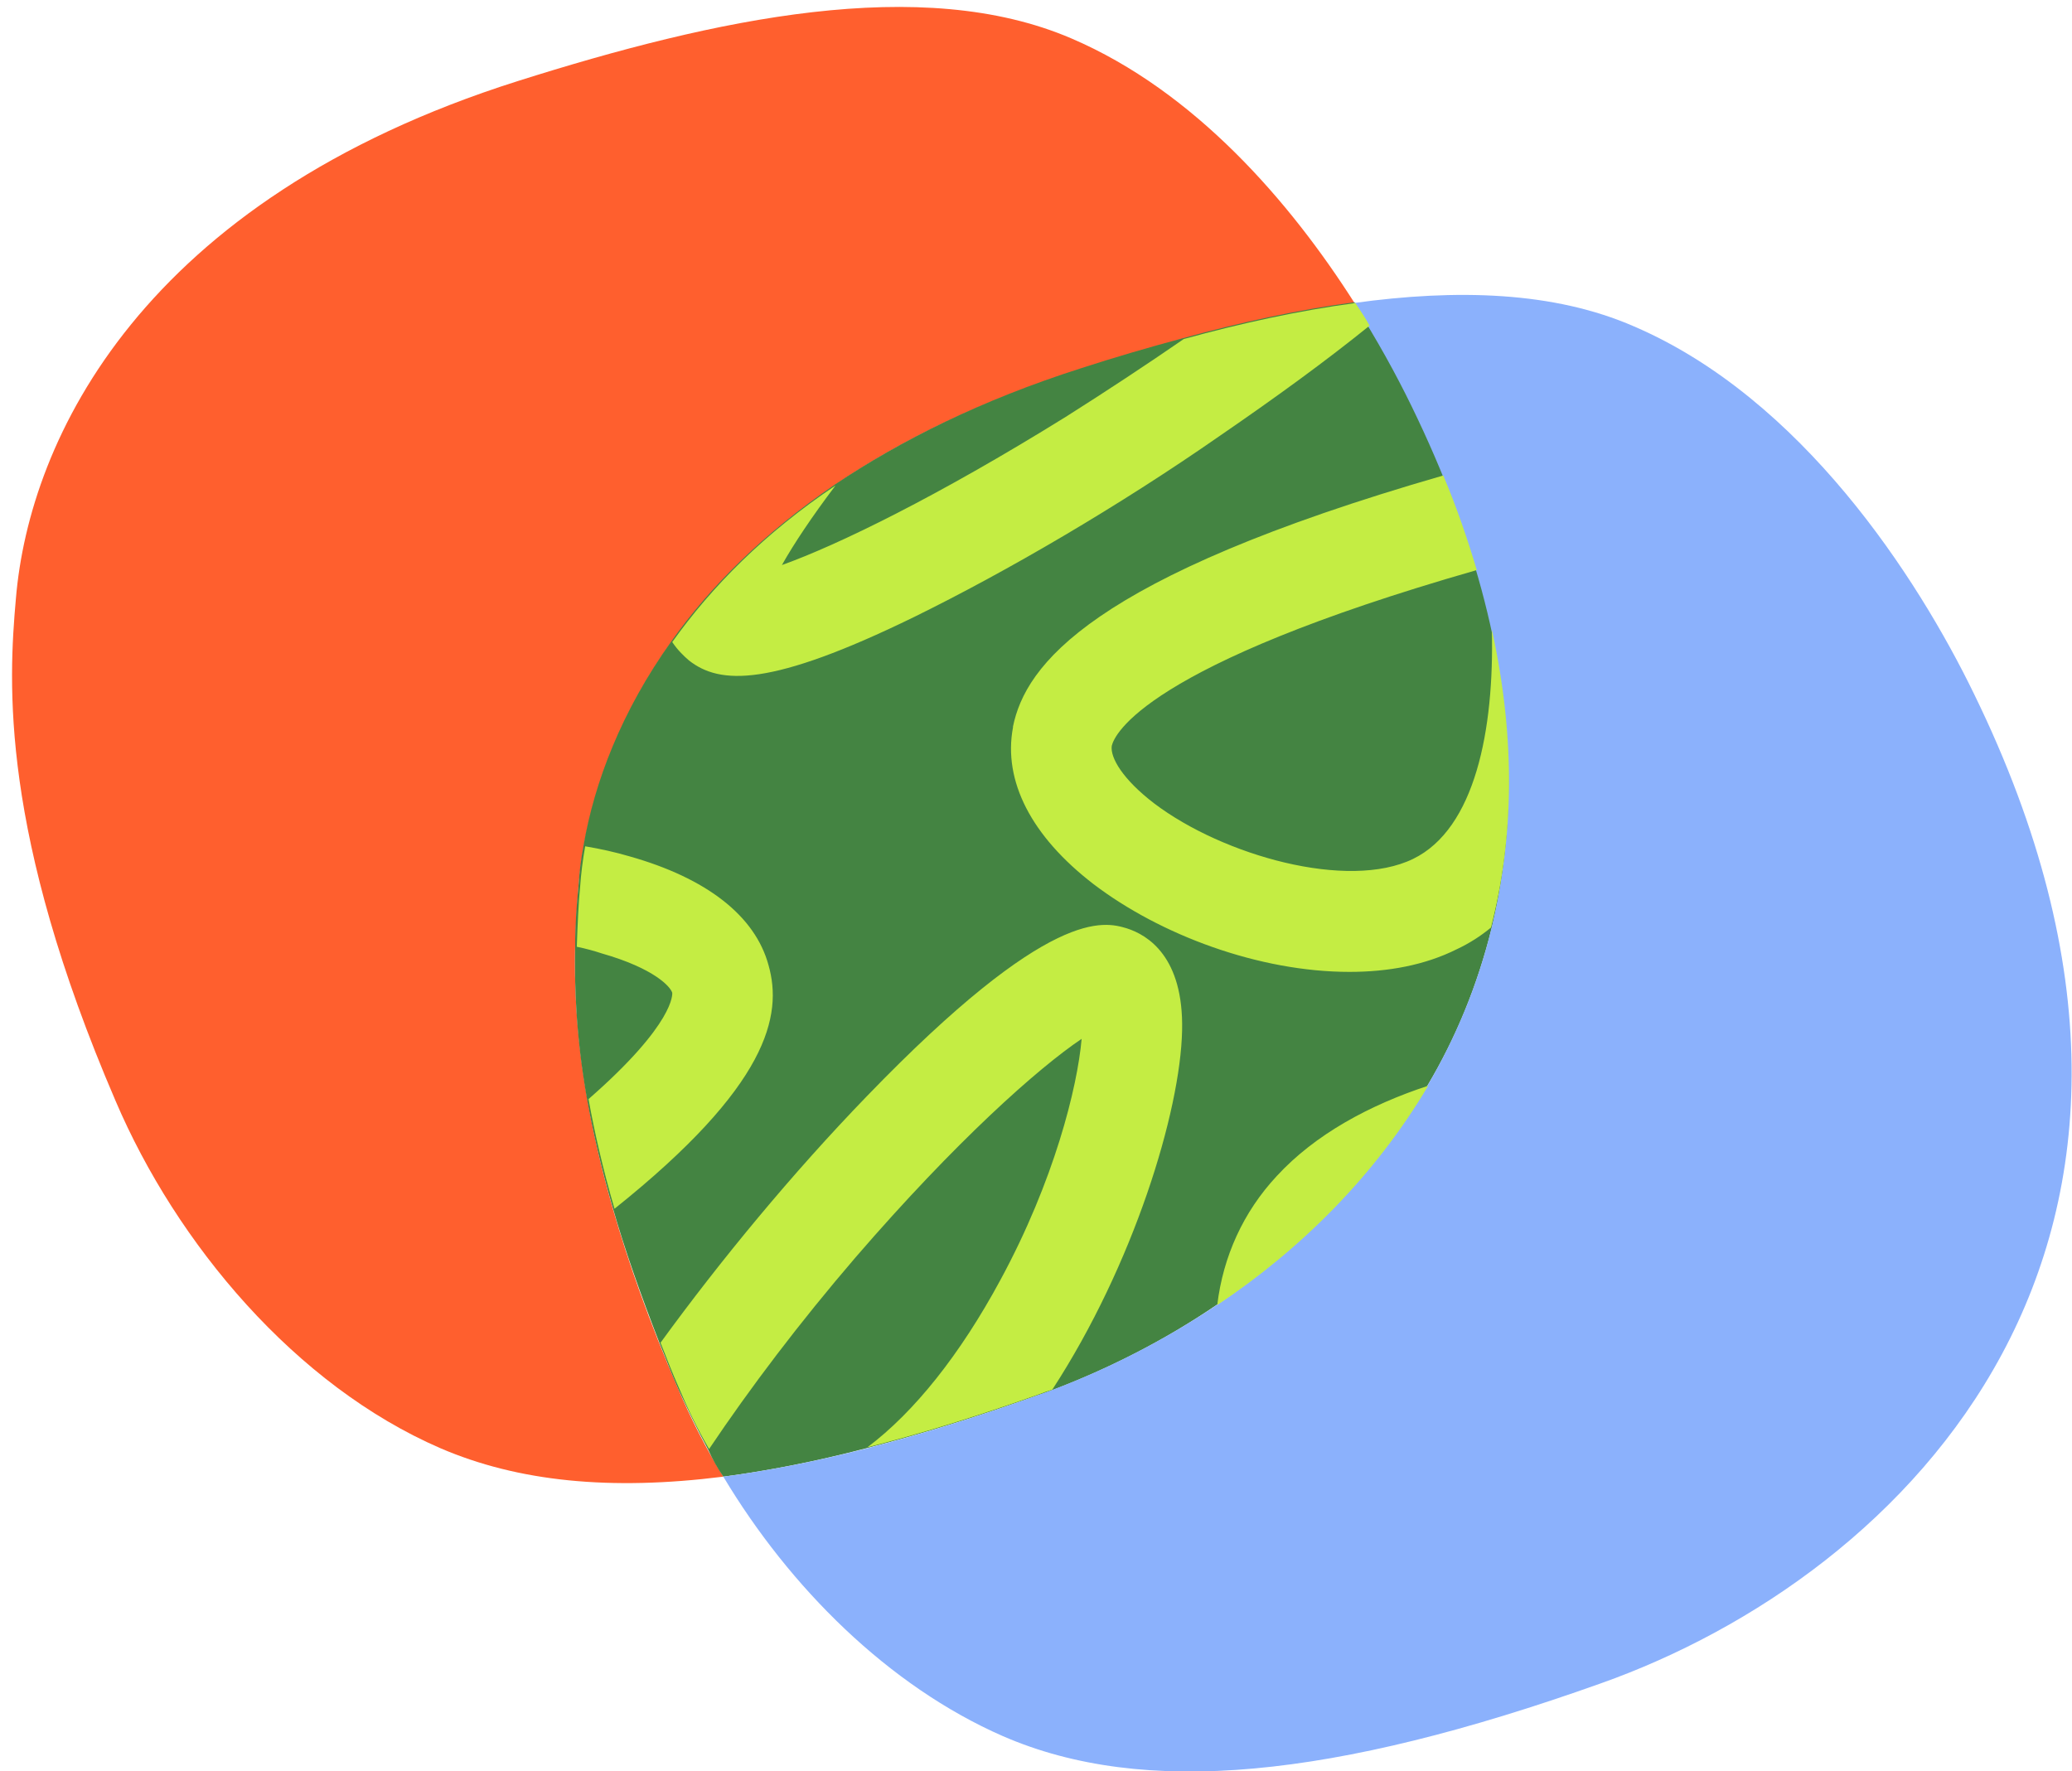
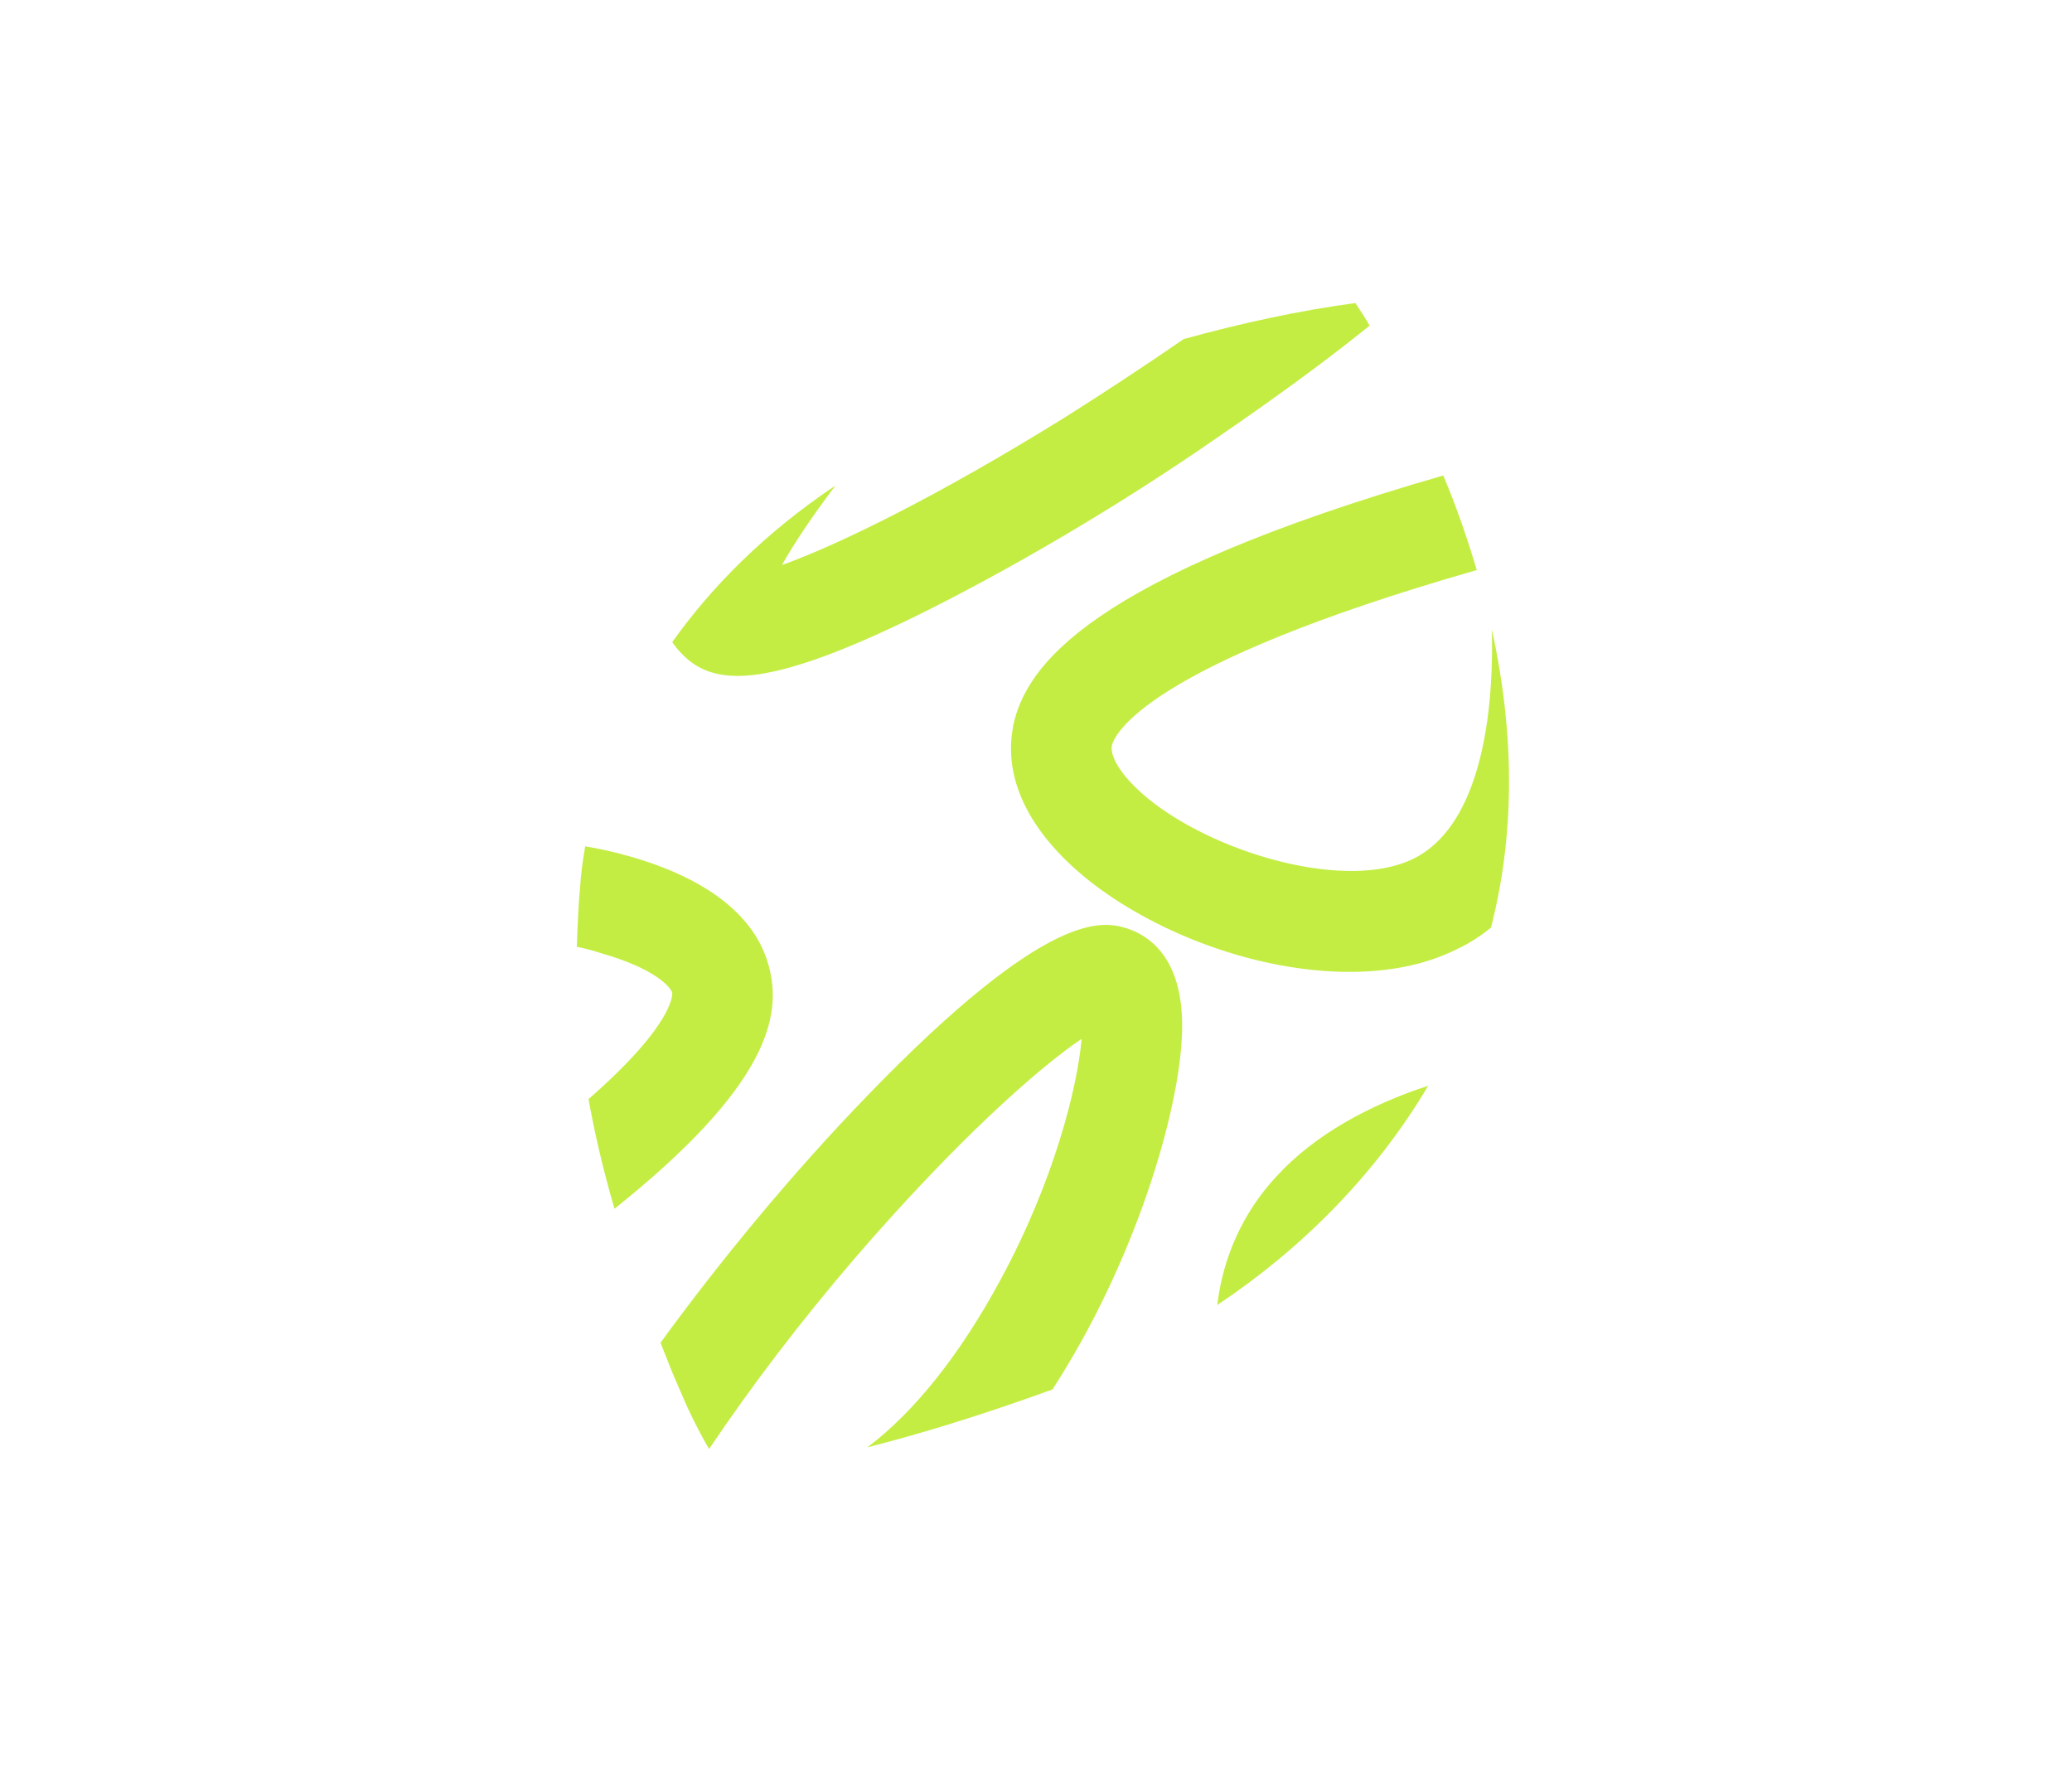
<svg xmlns="http://www.w3.org/2000/svg" version="1.1" id="Layer_1" x="0px" y="0px" viewBox="0 0 247.5 211.6" style="enable-background:new 0 0 247.5 211.6;" xml:space="preserve">
  <style type="text/css">
	.st0{fill:#FF5F2E;}
	.st1{fill:#448442;}
	.st2{fill:#8BB1FC;}
	.st3{fill:#C4ED43;}
</style>
-   <path class="st0" d="M161.8,36.2c-10.6,1.5-21.8,4.5-32.7,7.9c-44.8,14.2-58.4,42.7-60,61.8c-0.8,10.1-1.9,27.9,11.9,60  c1.5,3.5,3.3,7.1,5.4,10.5c-13.5,1.7-24.5,0.6-33.8-3.4c-17.3-7.5-31.5-24.4-38.8-41.5C0,99.4,1,81.6,1.9,71.5  C3.5,52.4,17,23.9,61.8,9.7C85.5,2.2,110.1-3.1,128,4.6C142.7,10.9,154.1,24.1,161.8,36.2z" />
-   <path class="st1" d="M178.2,110.8c-1.7,6.9-4.3,13.2-7.7,18.9c-6.4,10.9-15.4,19.6-25.2,26.2c-6.3,4.3-13.1,7.7-19.7,10.2  c-0.5,0.2-1.1,0.4-1.7,0.6c-7.3,2.6-14.1,4.7-20.4,6.3c-6.1,1.6-11.8,2.7-17.1,3.4c-0.7-1-1.3-2.1-1.8-3.2c-1.3-2.4-2.5-4.9-3.6-7.3  c-0.8-1.8-1.5-3.7-2.2-5.4c-2.3-5.9-4.2-11.3-5.6-16.2c-1.4-4.8-2.4-9.2-3.1-13.1c-1.3-7.4-1.5-13.4-1.4-18.2c0-2.7,0.2-5.1,0.4-7.2  c0.1-1.6,0.3-3.2,0.6-4.8c1.3-7.5,4.5-16,10.5-24.4c4.6-6.5,11-12.9,19.5-18.7c7.9-5.3,17.5-10.1,29.4-13.9c4-1.3,8.1-2.5,12.2-3.6  c6.9-1.9,13.8-3.4,20.5-4.3c0.6,0.9,1.1,1.8,1.7,2.7c2.1,3.4,3.8,6.7,5.2,9.6c1.4,2.8,2.6,5.6,3.7,8.3c1.6,3.9,2.9,7.7,4,11.3  c0.7,2.4,1.3,4.7,1.8,7C181.1,88.4,180.8,100.3,178.2,110.8z" />
-   <path class="st2" d="M191.2,201.1c-32,11.4-54.6,13.6-71.4,6.3c-13.7-6-25.5-17.8-33.4-31c10.8-1.4,23.3-4.6,37.5-9.7  c36.4-12.9,76.6-52.8,44.7-118.2c-1.8-3.7-4.1-7.9-6.9-12.3c12.3-1.7,23.9-1.4,33.5,2.8c20,8.6,33.8,29.9,40.6,43.9  C267.8,148.4,227.6,188.2,191.2,201.1z" />
  <path class="st3" d="M178.2,75.2c0.3,12-2,23.8-9.4,27.4c-7.8,3.8-22.7-0.4-30.9-6.6c-3.8-2.9-5.3-5.5-5.1-6.9  c0.3-1.3,3.8-9.6,43.6-21c-1.1-3.7-2.4-7.5-4-11.3c-42.3,12.2-49.9,22.7-51.4,30l0,0.1c-1.2,6.4,2.2,13,9.6,18.7  c8,6.1,19.8,10.5,30.6,10.5c4.6,0,9-0.8,12.8-2.7c1.5-0.7,2.9-1.6,4.1-2.6C180.8,100.3,181.1,88.4,178.2,75.2z M82.3,78.9  c3.7,2.9,9.7,3.2,26.9-5.2c11-5.4,24.4-13.2,36.6-21.7c6.7-4.6,12.6-8.9,17.8-13.1c-0.5-0.9-1.1-1.8-1.7-2.7  c-6.7,0.9-13.6,2.4-20.5,4.3c-4.5,3.1-9.2,6.2-14.1,9.3c-15.3,9.5-27.2,15.3-33.9,17.7c1.4-2.5,3.6-5.8,6.4-9.5  C91.3,63.7,85,70.1,80.3,76.7C80.9,77.6,81.6,78.3,82.3,78.9z M152.5,140.5c-4,4.3-6.4,9.6-7.1,15.4c9.9-6.6,18.8-15.4,25.2-26.2  C163.6,132,157.1,135.5,152.5,140.5z M134.6,110.9c-2.7-0.8-9.1-2.7-31.1,20.1c-8.8,9.1-17.4,19.5-24.6,29.4  c0.7,1.8,1.4,3.6,2.2,5.4c1,2.4,2.2,4.9,3.6,7.3c4.9-7.3,10.8-15.1,17.5-22.9c12-13.9,21.8-22.6,27-26.1c-0.5,5.8-3.3,17-9.7,28.8  c-4.8,8.9-10.3,15.8-15.9,20c6.3-1.6,13.1-3.7,20.4-6.3c0.5-0.2,1.1-0.4,1.7-0.6c9.7-14.9,15.3-33.2,15.5-42.9  C141.4,114.3,137.1,111.7,134.6,110.9z M91.8,115.3c-1.6-5.9-7.4-10.4-16.6-13c-1.7-0.5-3.5-0.9-5.3-1.2c-0.3,1.7-0.5,3.3-0.6,4.8  c-0.2,2-0.3,4.4-0.4,7.2c1,0.2,2.1,0.5,3,0.8c6.3,1.8,8.2,4,8.4,4.7c0,0.1,0.4,3.6-10,12.7c0.7,3.9,1.7,8.3,3.1,13.1  C91.8,129.7,93.5,121.3,91.8,115.3z" />
</svg>